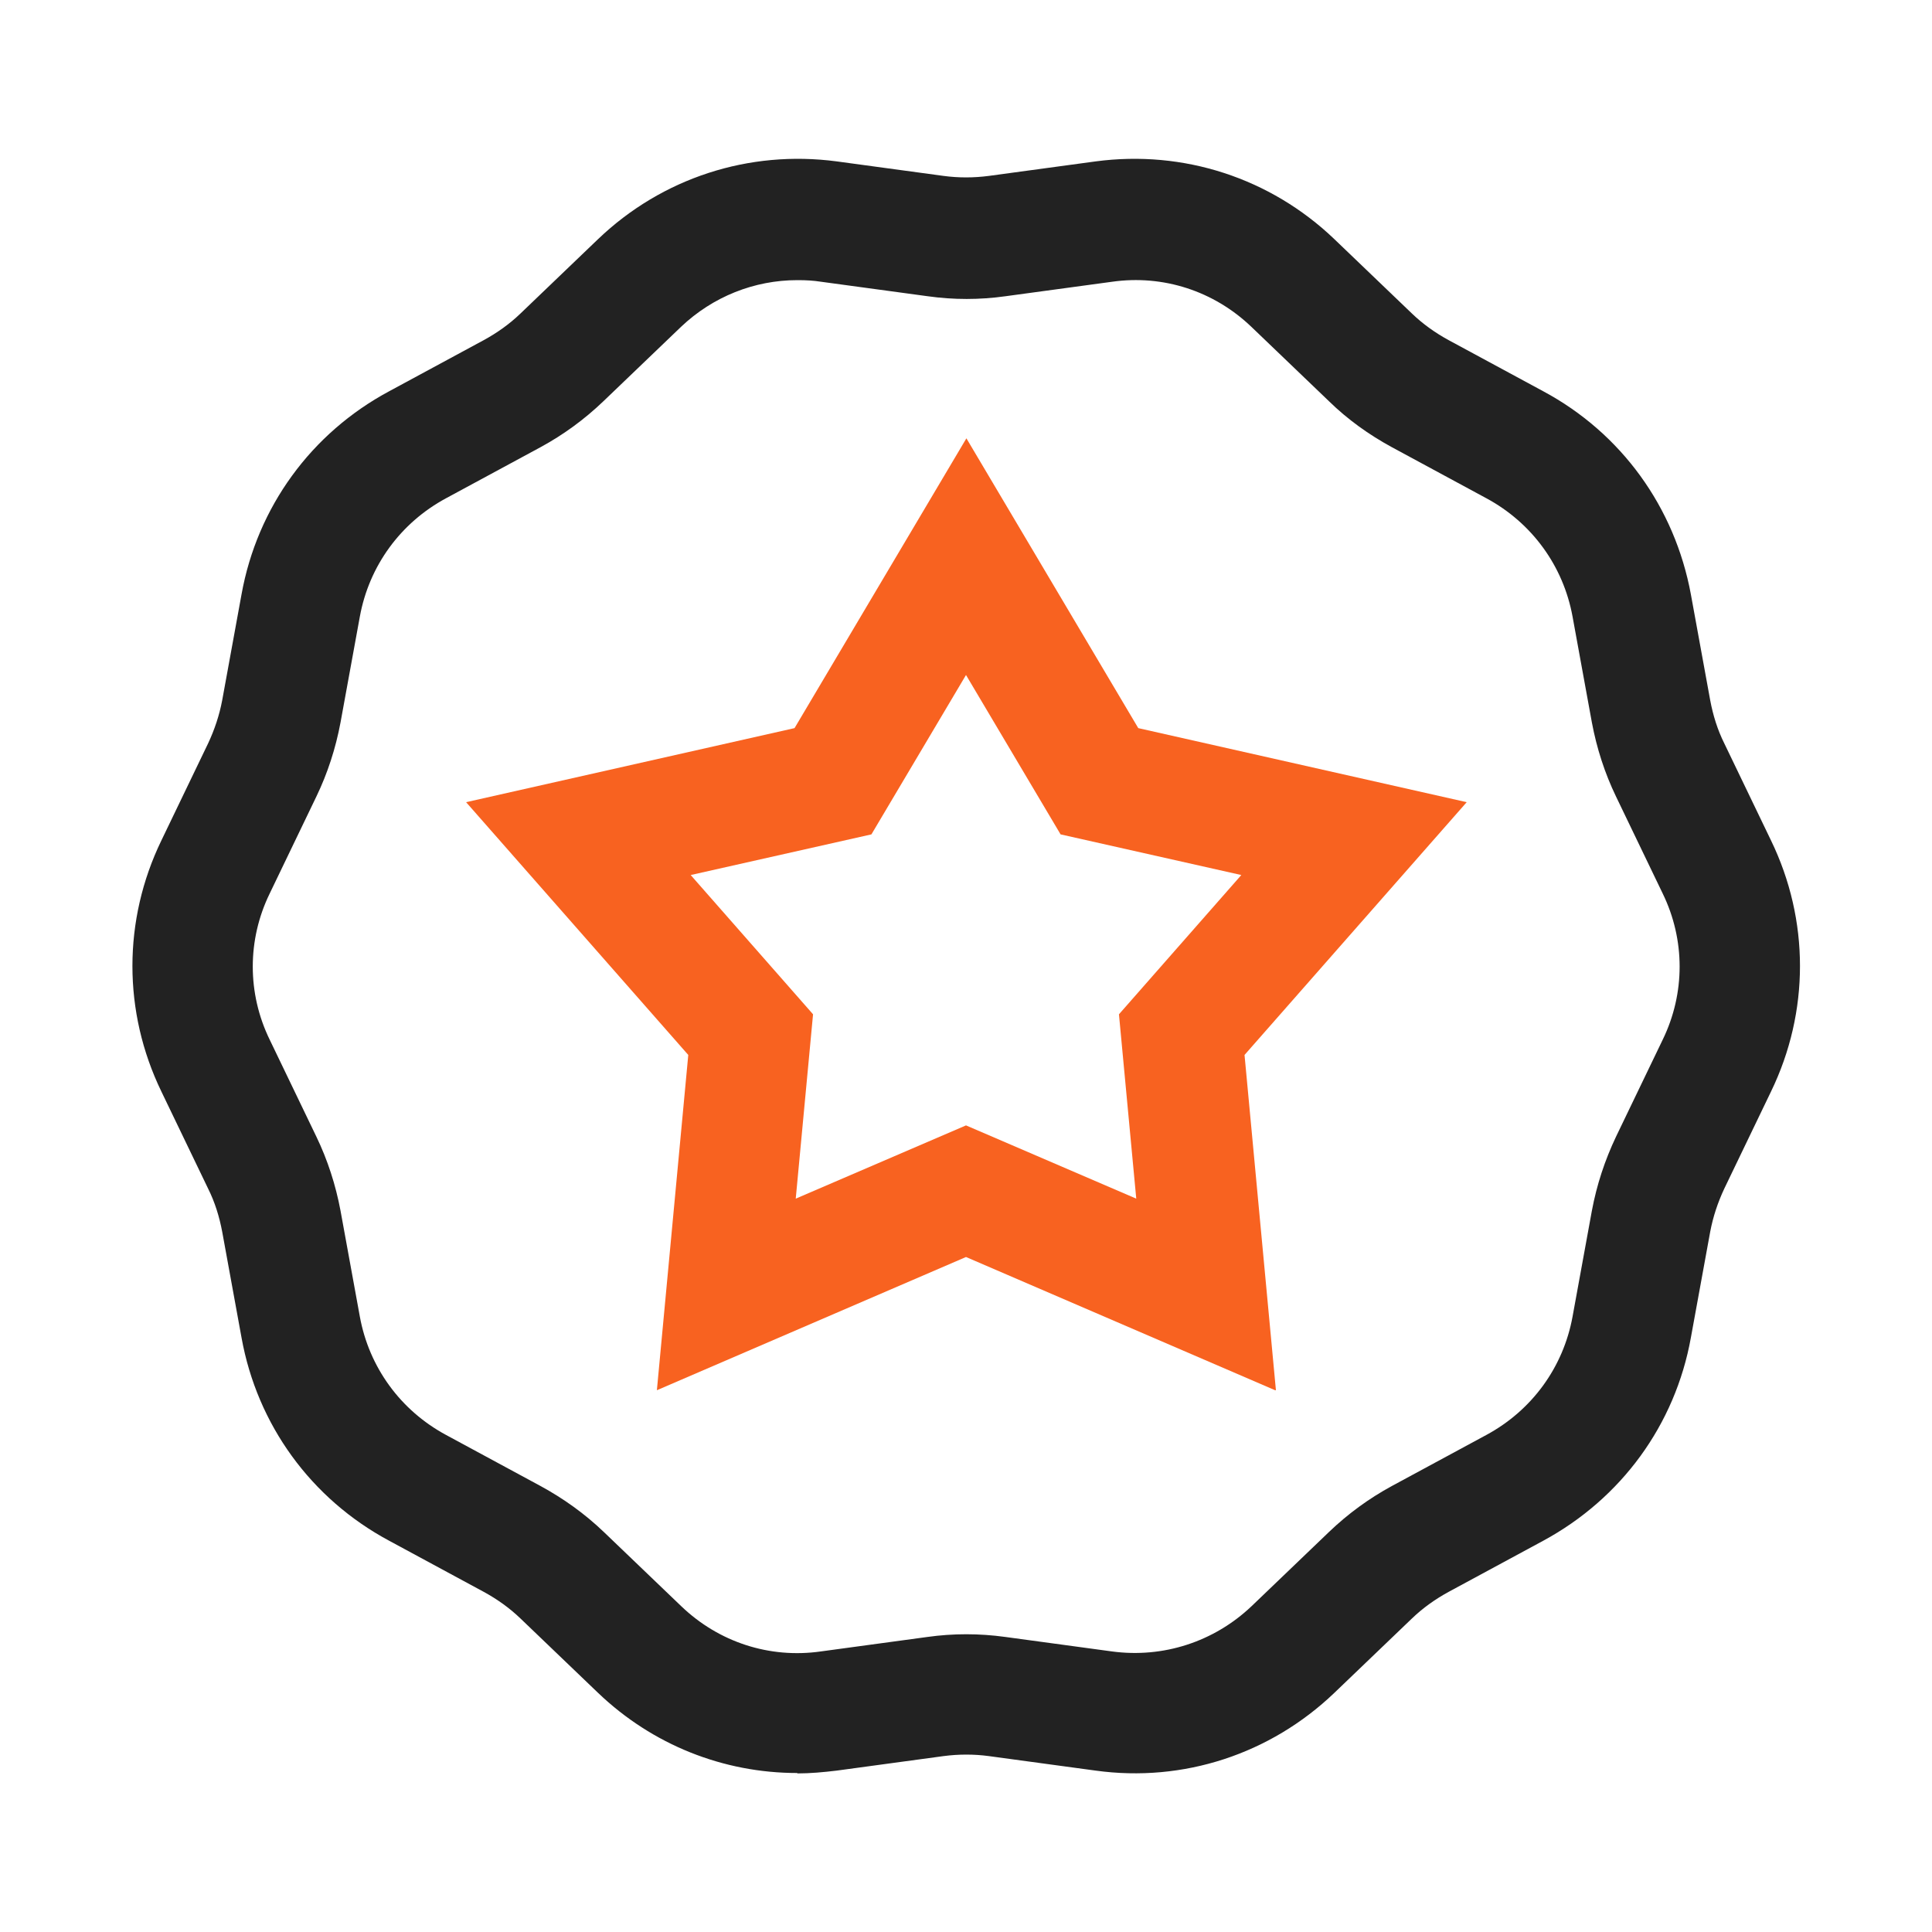
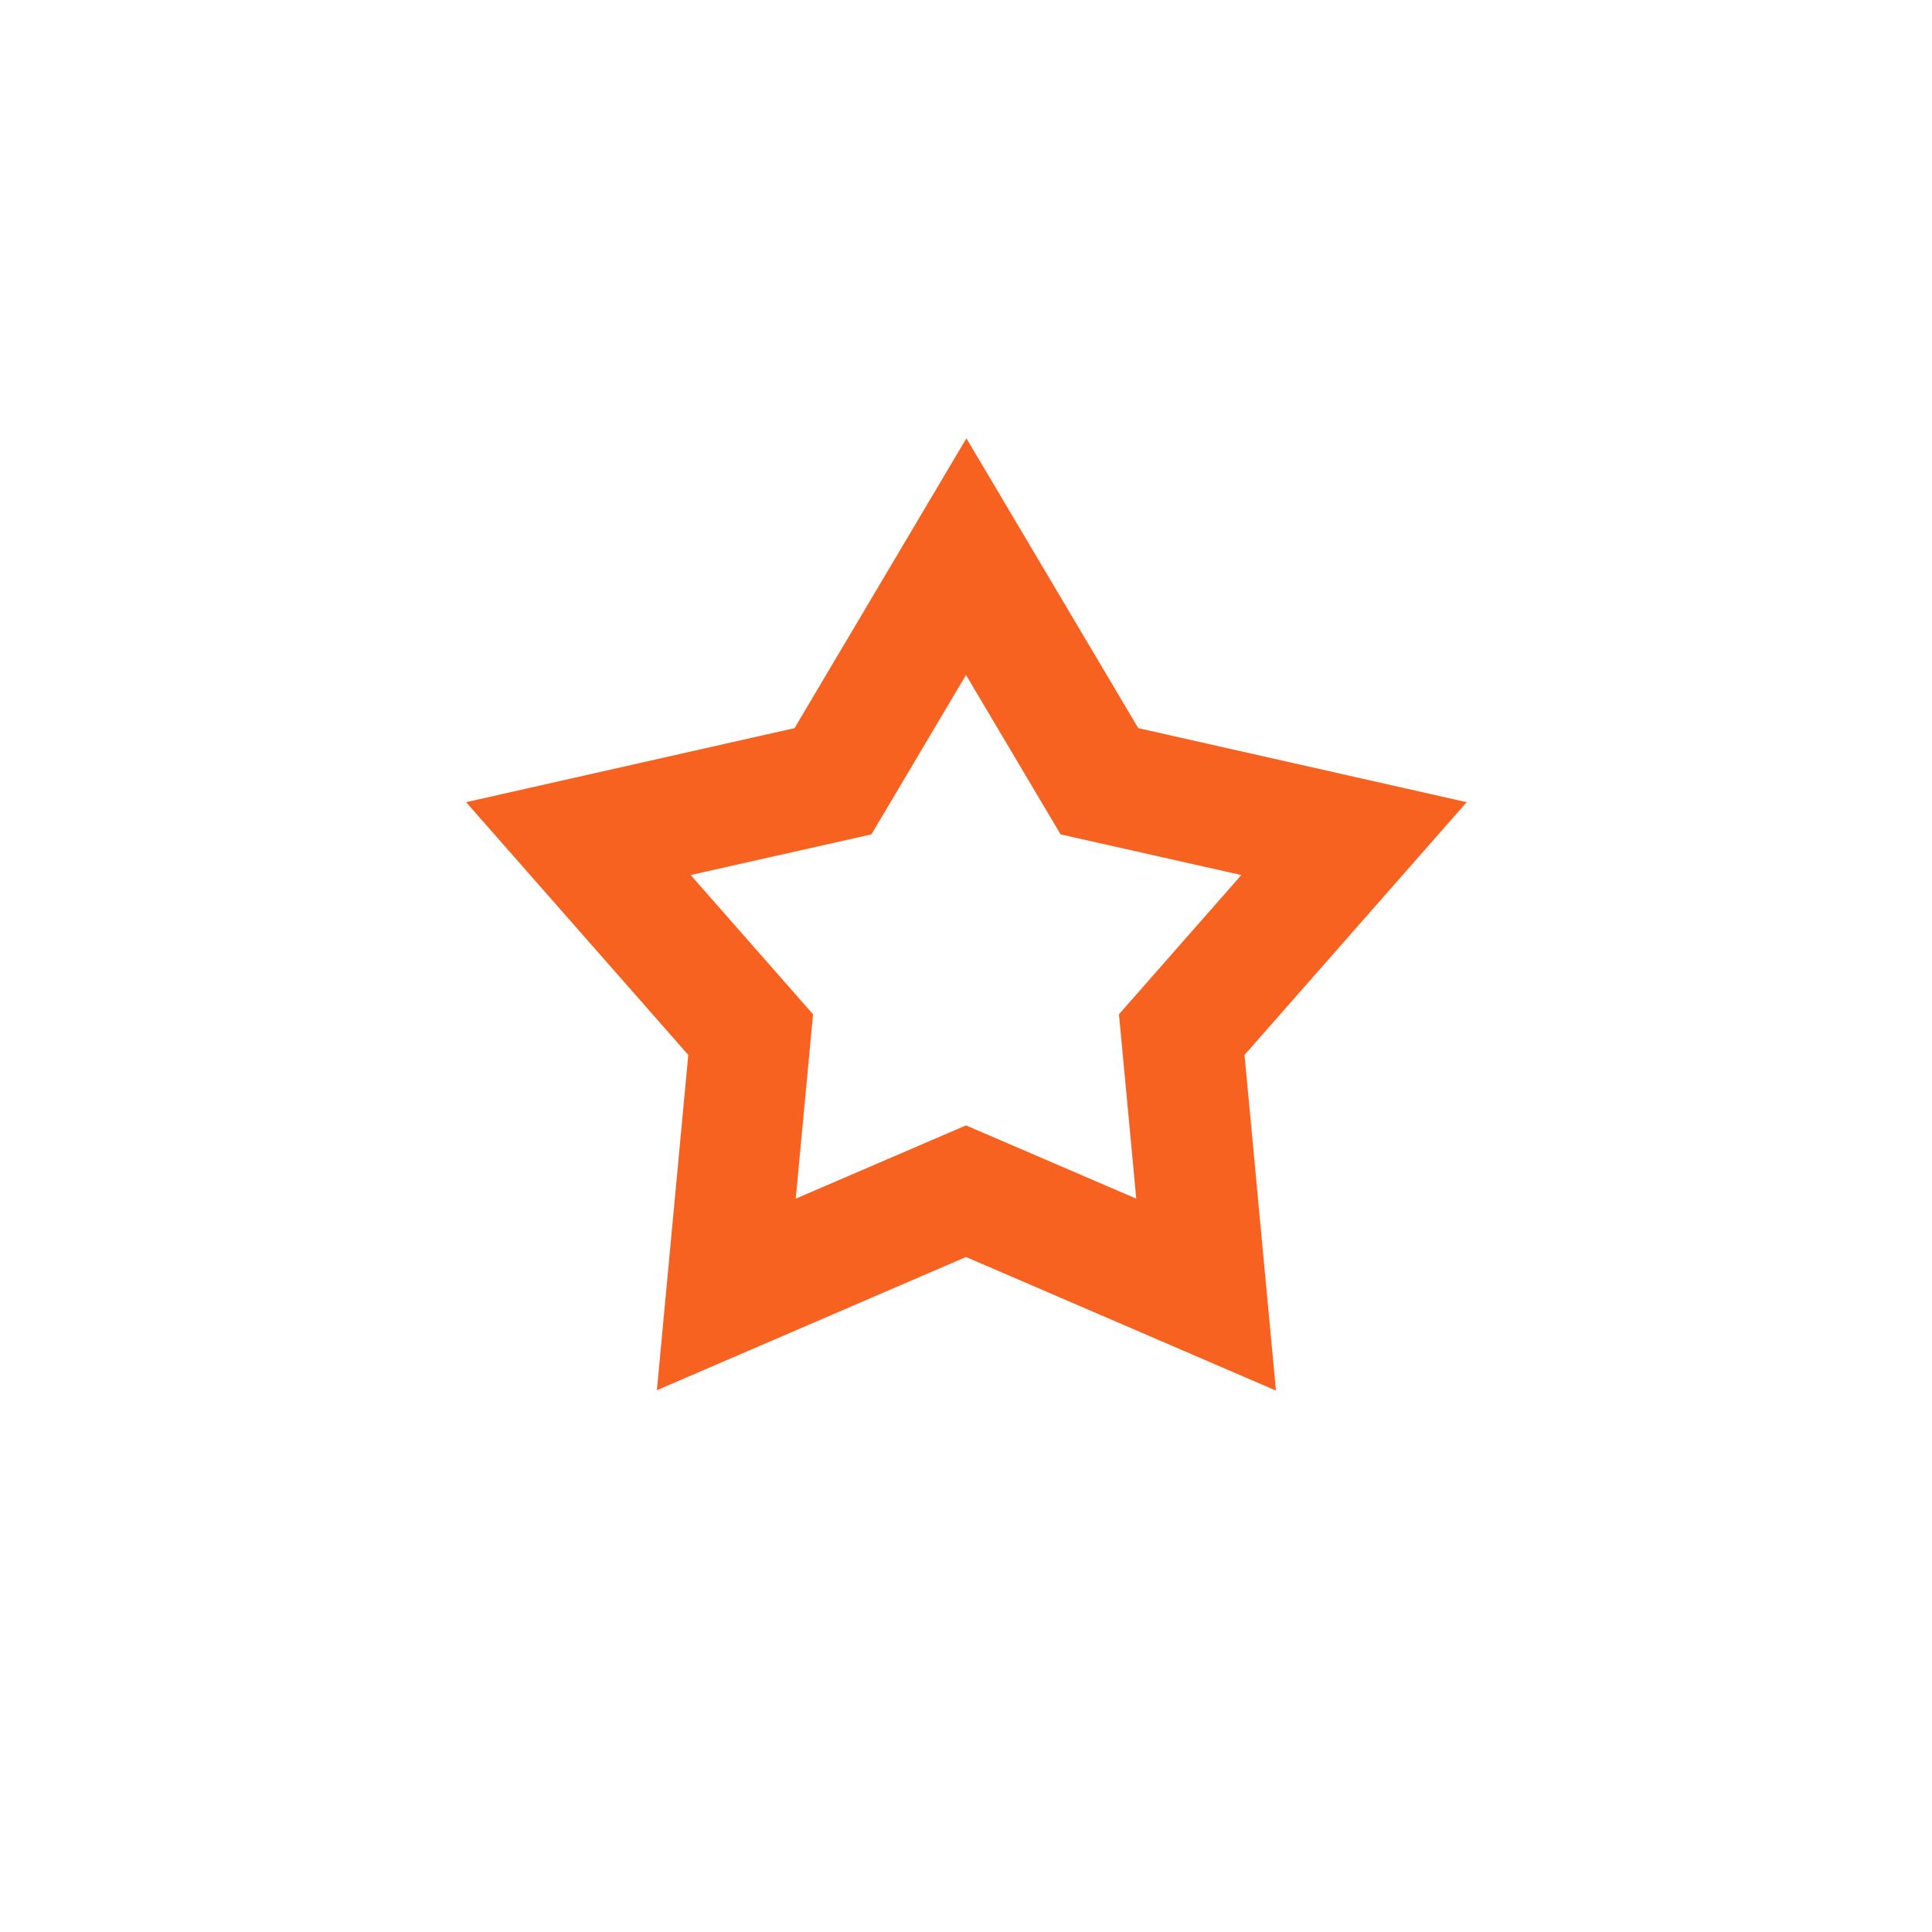
<svg xmlns="http://www.w3.org/2000/svg" id="Calque_1" data-name="Calque 1" viewBox="0 0 48 48">
  <defs>
    <style>
      .cls-1 {
        fill: #222;
      }

      .cls-2 {
        fill: #f86220;
      }
    </style>
  </defs>
-   <path class="cls-1" d="m19.81,44.05c-1.84,0-3.6-.7-4.95-1.99l-1.93-1.85c-.27-.26-.58-.48-.91-.66l-2.35-1.27c-1.94-1.04-3.28-2.88-3.67-5.05l-.48-2.63c-.07-.37-.18-.73-.35-1.07l-1.16-2.41c-.96-1.98-.96-4.26,0-6.24l1.16-2.41c.16-.34.28-.7.35-1.07l.48-2.63c.39-2.17,1.73-4.01,3.67-5.05l2.35-1.27c.33-.18.64-.4.91-.66l1.93-1.85c1.59-1.52,3.75-2.22,5.93-1.93l2.65.36c.37.05.75.05,1.13,0l2.65-.36c2.18-.29,4.34.41,5.93,1.93l1.93,1.85c.27.26.58.48.91.66l2.35,1.27c1.94,1.04,3.27,2.88,3.67,5.05l.48,2.63c.07.37.18.73.35,1.07l1.16,2.41c.96,1.98.96,4.26,0,6.24l-1.16,2.41c-.16.34-.28.7-.35,1.07l-.48,2.63c-.39,2.17-1.73,4-3.67,5.05l-2.35,1.27c-.33.18-.64.4-.91.66l-1.93,1.85c-1.59,1.52-3.75,2.23-5.93,1.93l-2.65-.36c-.37-.05-.75-.05-1.13,0l-2.65.36c-.33.04-.66.07-.98.07Zm0-37.09c-1.07,0-2.1.41-2.89,1.16l-1.93,1.85c-.47.45-.99.83-1.56,1.14l-2.35,1.27c-1.13.61-1.91,1.68-2.14,2.94l-.48,2.63c-.12.64-.32,1.26-.6,1.84l-1.16,2.41c-.56,1.15-.56,2.48,0,3.63l1.16,2.41c.28.58.48,1.2.6,1.84l.48,2.63c.23,1.26,1.01,2.33,2.14,2.94l2.35,1.27c.57.31,1.1.69,1.57,1.14l1.93,1.85c.93.89,2.19,1.3,3.46,1.12l2.65-.36c.64-.09,1.29-.09,1.94,0l2.65.36c1.27.17,2.53-.24,3.46-1.12l1.93-1.85c.47-.45.99-.83,1.56-1.14l2.35-1.27c1.13-.61,1.91-1.68,2.14-2.94l.48-2.63c.12-.64.32-1.25.6-1.84l1.16-2.41c.56-1.15.56-2.48,0-3.63l-1.16-2.41c-.28-.58-.48-1.2-.6-1.84l-.48-2.63c-.23-1.26-1.01-2.33-2.14-2.94l-2.35-1.27c-.57-.31-1.1-.69-1.56-1.14l-1.93-1.85c-.93-.89-2.19-1.3-3.46-1.12l-2.65.36c-.64.09-1.29.09-1.93,0l-2.65-.36c-.19-.03-.38-.04-.57-.04Z" />
  <path class="cls-2" d="m31.68,34.54l-7.68-3.31-7.68,3.31.78-8.33-5.52-6.28,8.16-1.84,4.27-7.2,4.27,7.2,8.16,1.84-5.52,6.28.78,8.33Zm-7.68-6.58l4.23,1.82-.43-4.58,3.04-3.46-4.49-1.01-2.35-3.96-2.35,3.96-4.49,1.01,3.04,3.46-.43,4.58,4.23-1.82Z" />
</svg>